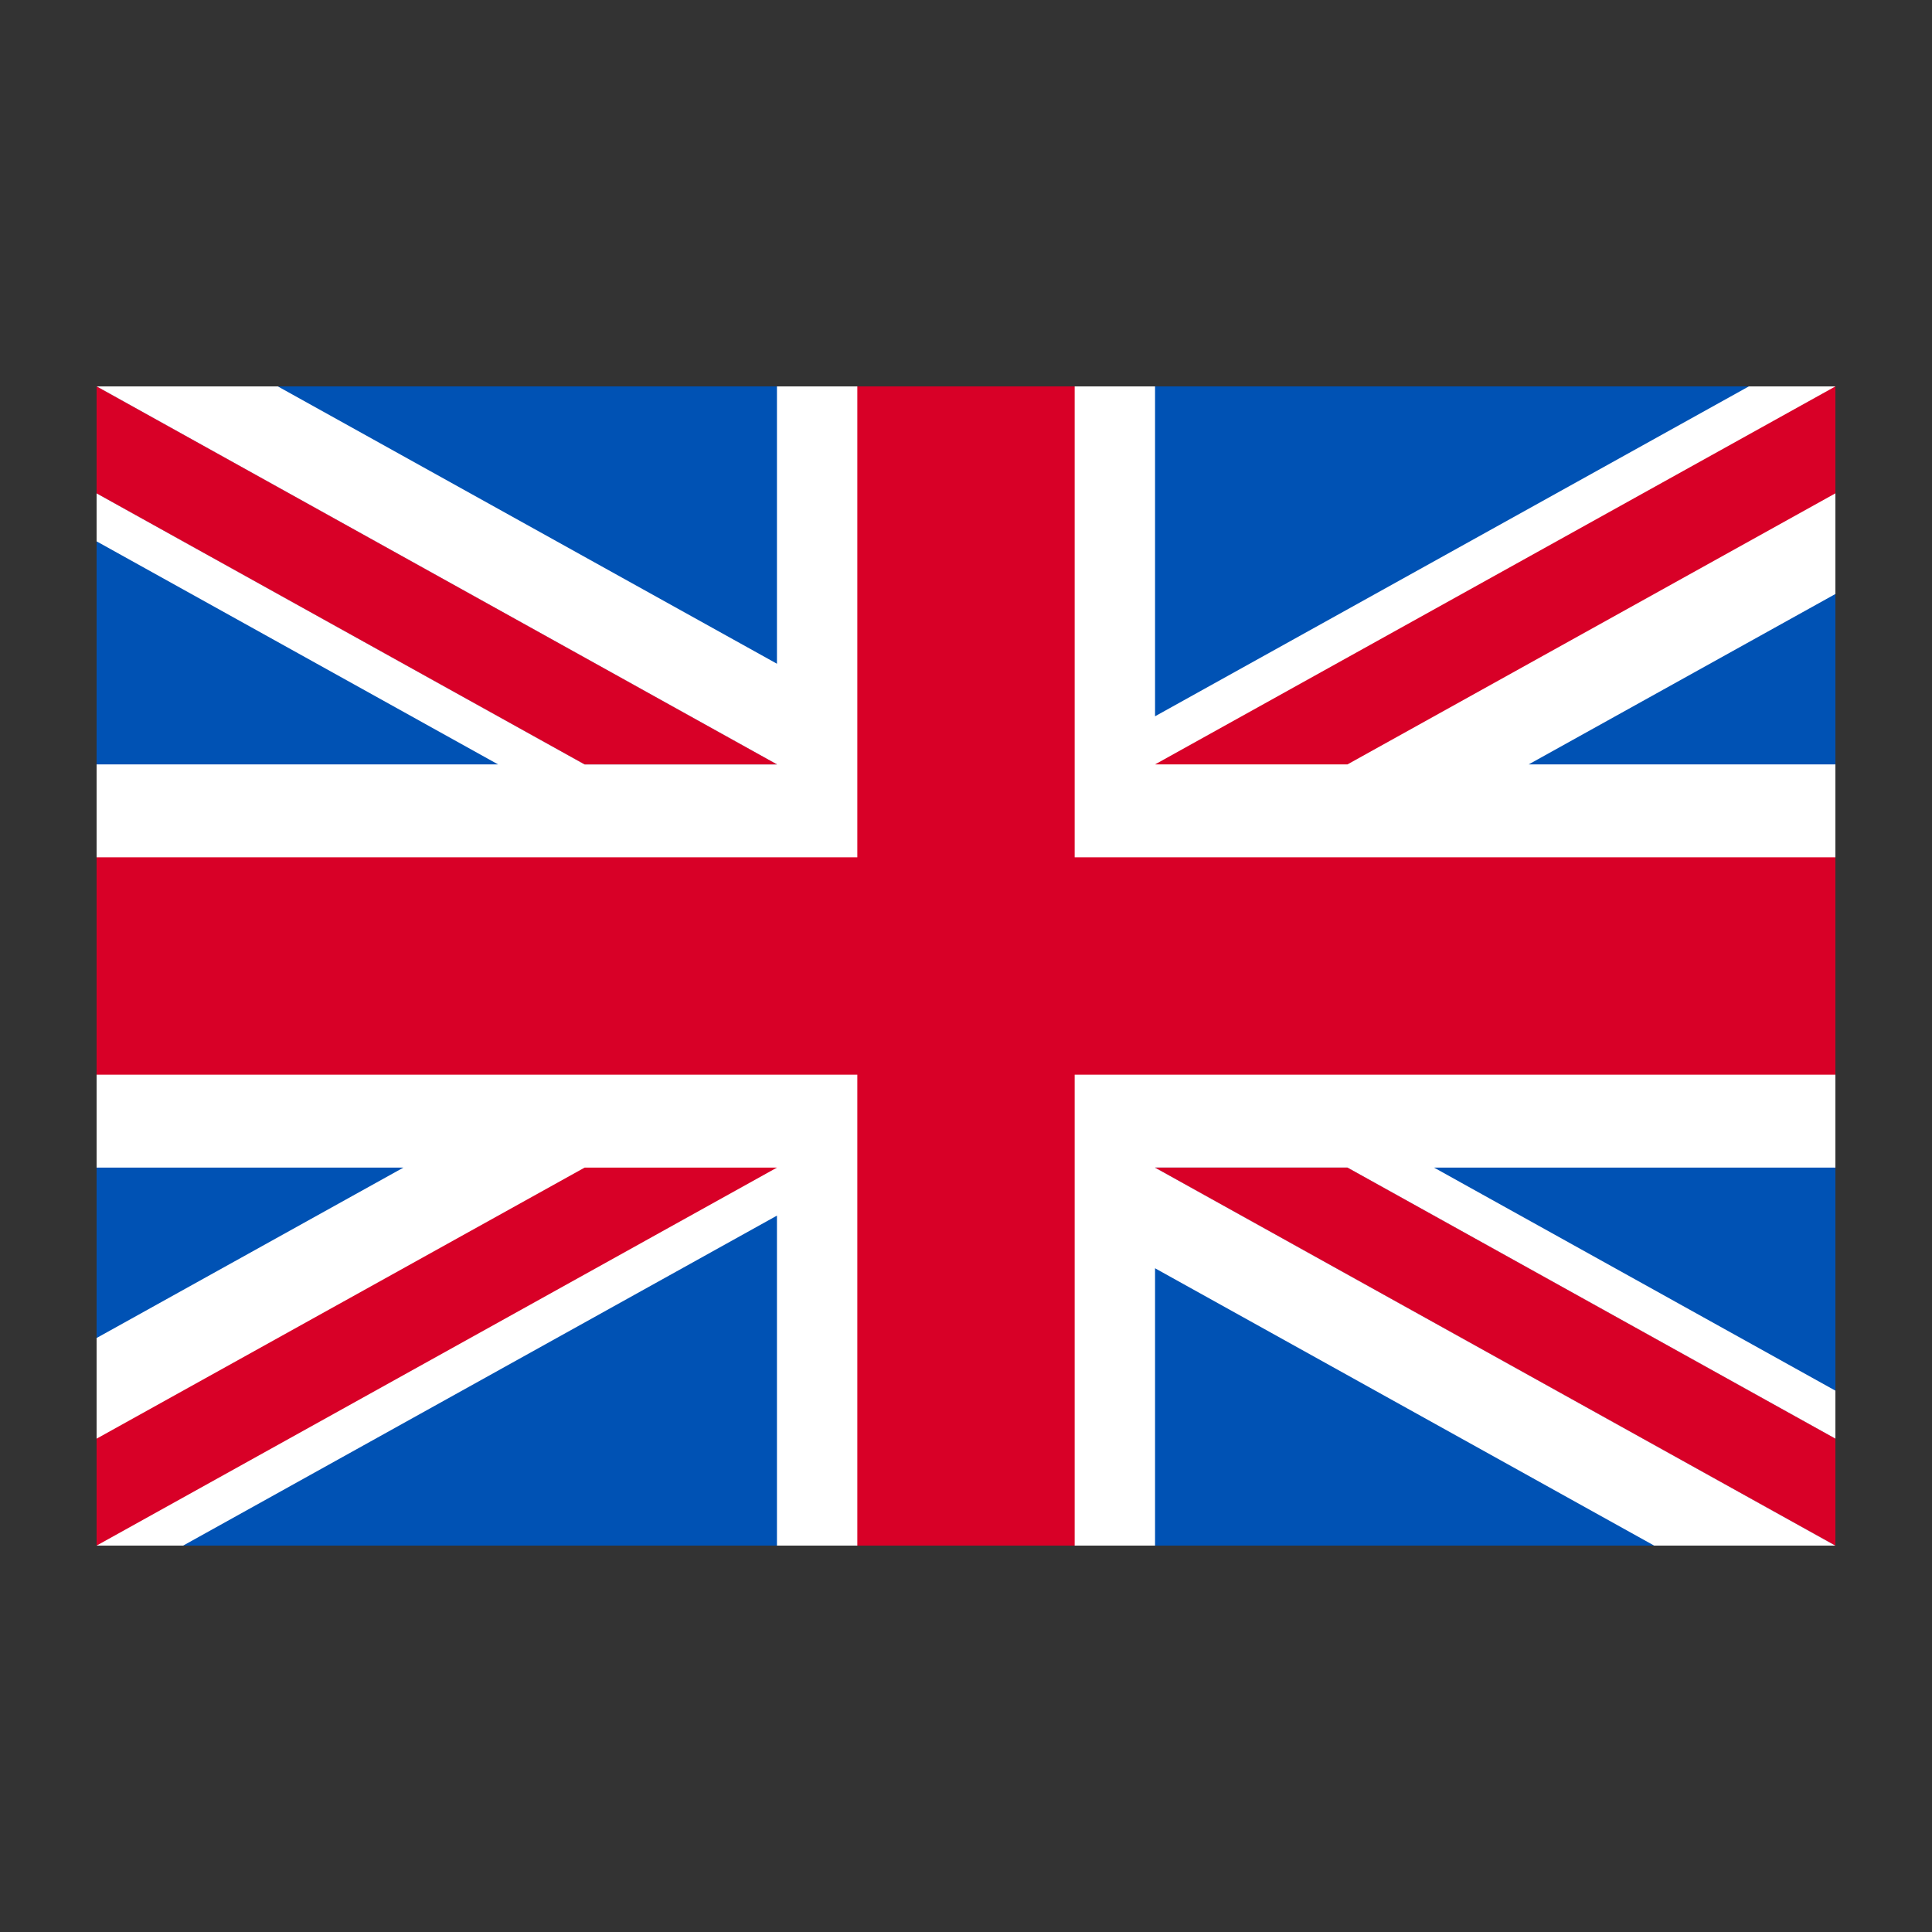
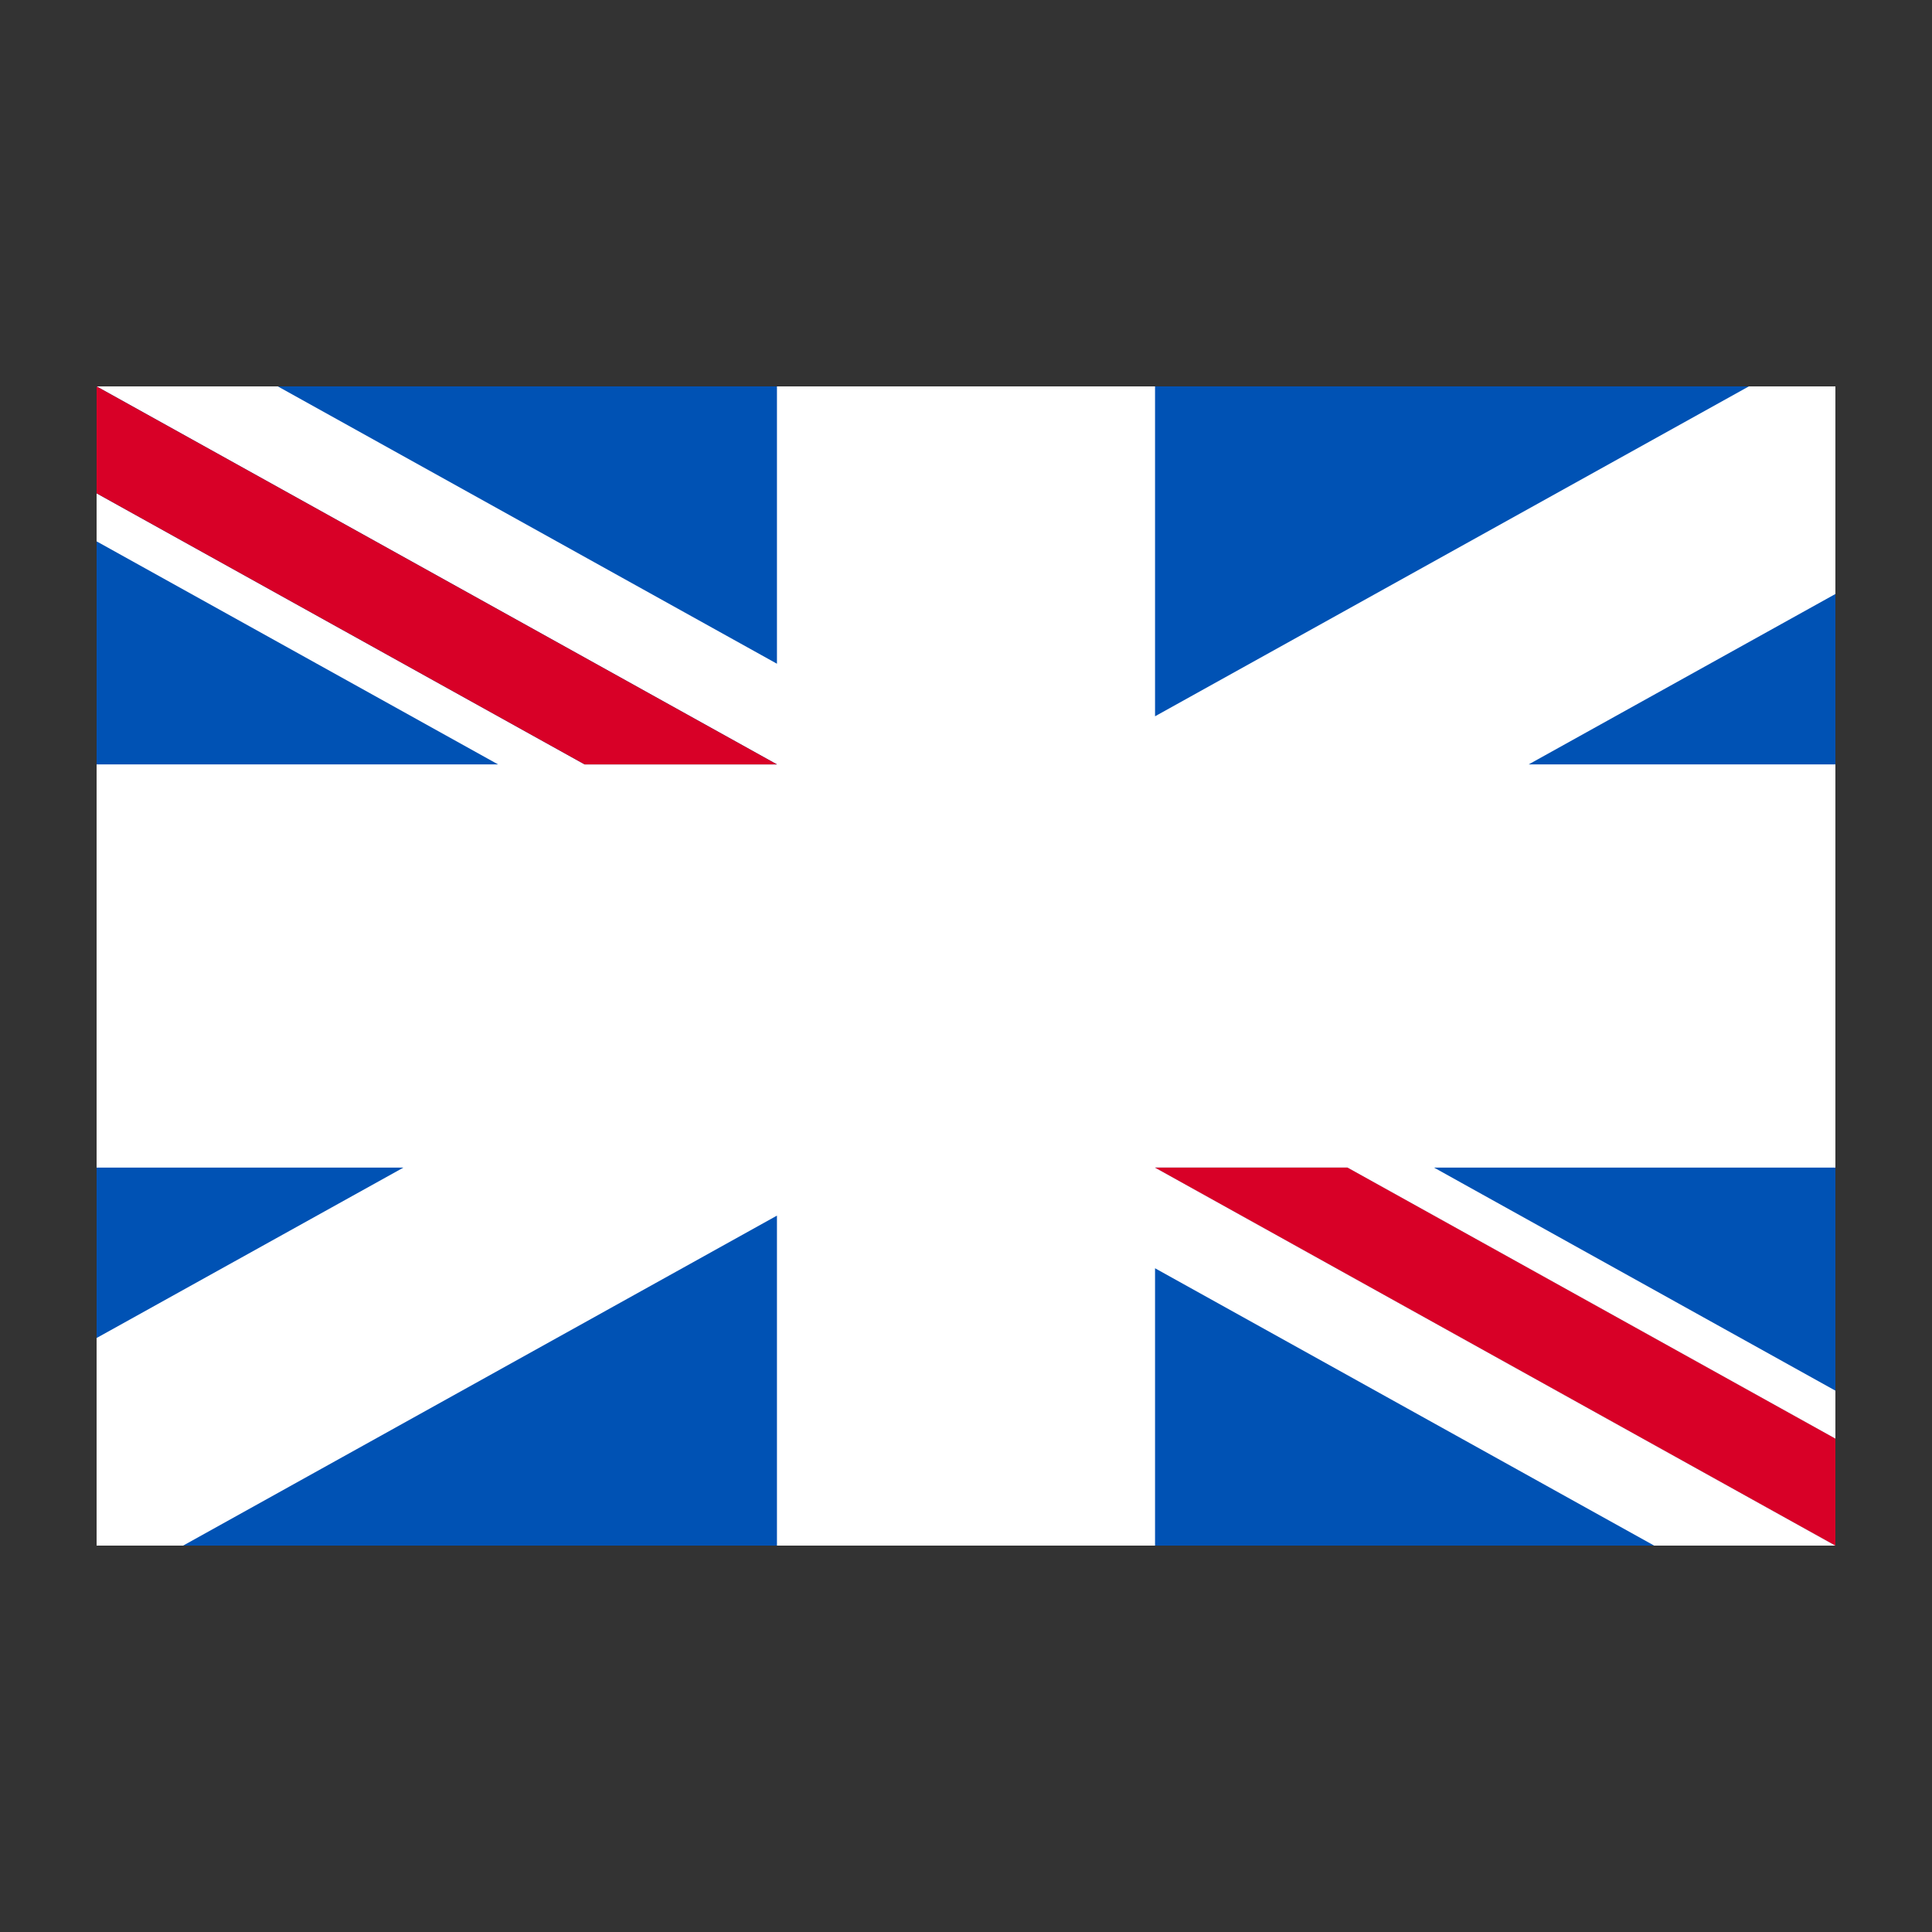
<svg xmlns="http://www.w3.org/2000/svg" width="20" height="20" viewBox="0 0 20 20" fill="none">
  <rect x="0" y="0" width="20" height="20" fill="#333333" stroke="none" />
  <g clip-path="url(#clip0_4099_681)">
    <path d="M1 4H19V16H1V4Z" fill="white" />
-     <path d="M11.125 4H8.875V8.875H1V11.125H8.875V16H11.125V11.125H19V8.875H11.125V4Z" fill="#D80027" />
    <path d="M14.845 12.087L19 14.396V12.087H14.845ZM11.957 12.087L19 16V14.893L13.949 12.087H11.957ZM17.124 16L11.957 13.129V16H17.124Z" fill="#0052B4" />
    <path d="M11.957 12.087L19 16V14.893L13.949 12.087H11.957Z" fill="white" />
    <path d="M11.957 12.087L19 16V14.893L13.949 12.087H11.957Z" fill="#D80027" />
    <path d="M4.176 12.087L1 13.851V12.087H4.176ZM8.043 12.584V16H1.896L8.043 12.584Z" fill="#0052B4" />
-     <path d="M6.052 12.087L1 14.893V16L8.043 12.087H6.052Z" fill="#D80027" />
    <path d="M5.156 7.913L1 5.604V7.913H5.156ZM8.043 7.913L1 4V5.107L6.052 7.913H8.043ZM2.876 4L8.043 6.871V4H2.876Z" fill="#0052B4" />
-     <path d="M8.043 7.913L1 4V5.107L6.052 7.913H8.043Z" fill="white" />
    <path d="M8.043 7.913L1 4V5.107L6.052 7.913H8.043Z" fill="#D80027" />
    <path d="M15.825 7.913L19 6.149V7.913H15.825ZM11.957 7.415V4H18.104L11.957 7.415Z" fill="#0052B4" />
-     <path d="M13.949 7.913L19 5.107V4L11.957 7.913H13.949Z" fill="#D80027" />
  </g>
  <defs>
    <clipPath id="clip0_4099_681">
      <rect width="18" height="12" fill="white" transform="translate(1 4)" />
    </clipPath>
  </defs>
</svg>